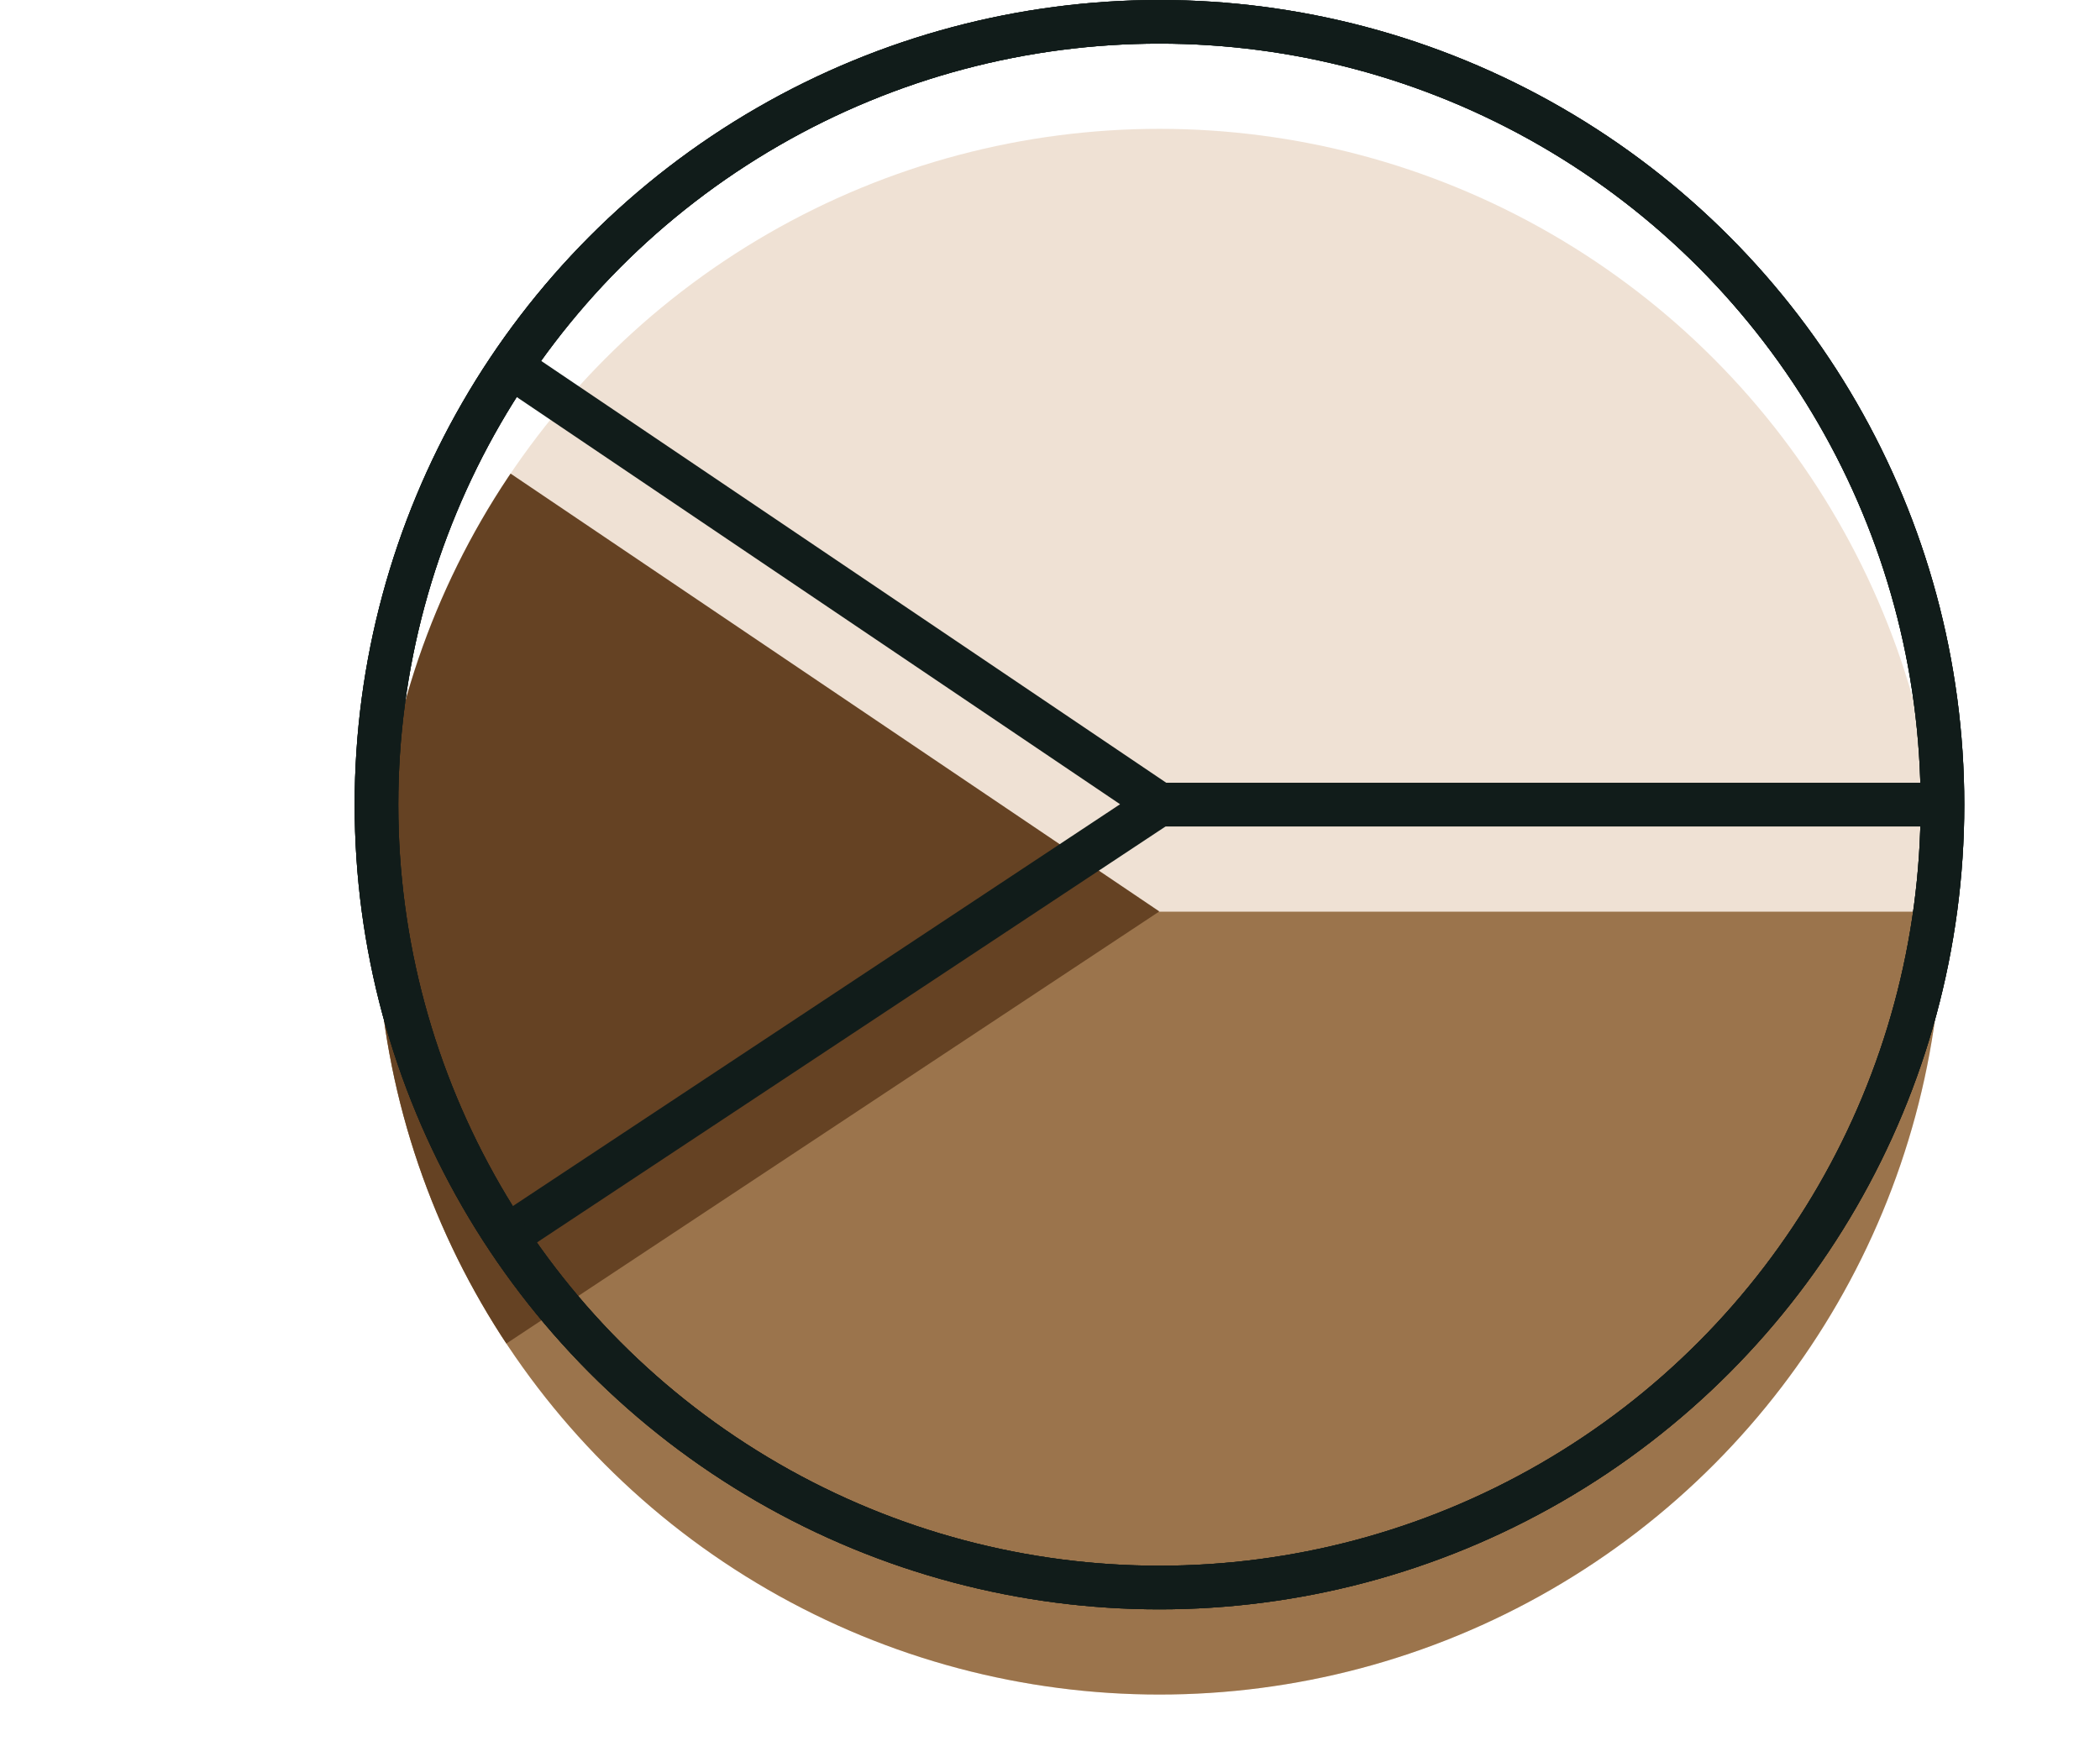
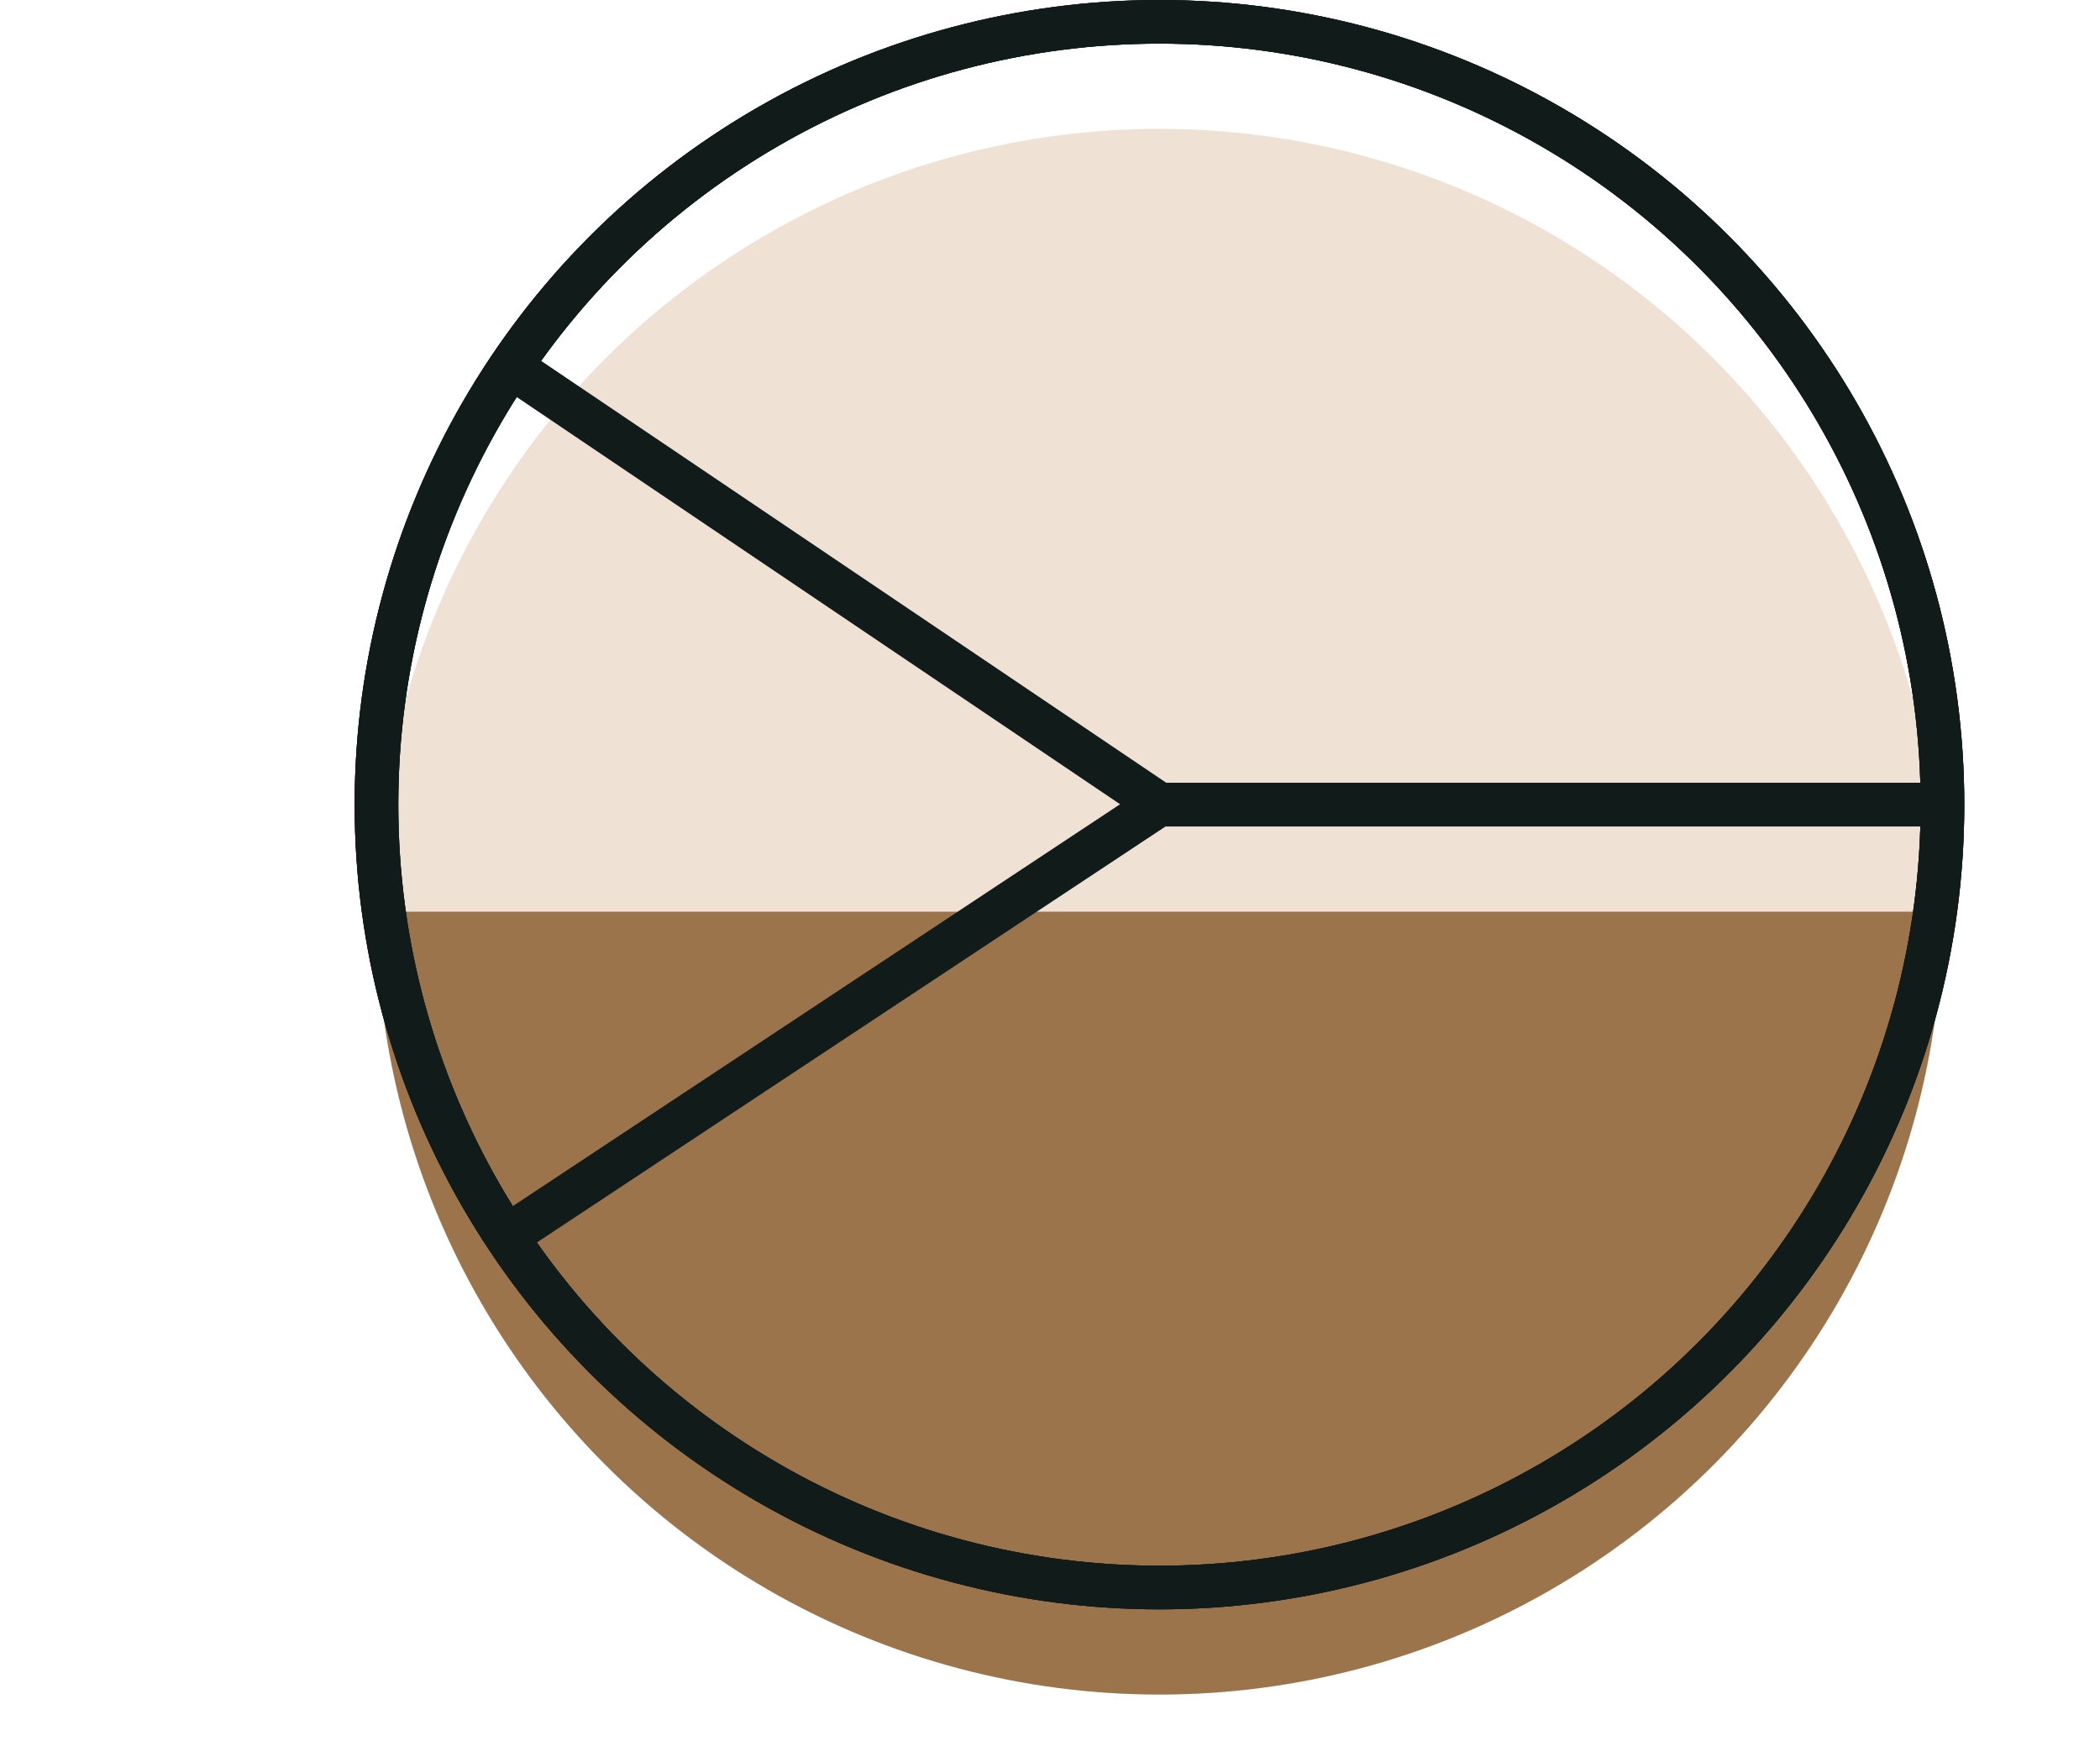
<svg xmlns="http://www.w3.org/2000/svg" id="Layer_1" data-name="Layer 1" viewBox="0 0 48.123 39.907">
  <defs>
    <style>
      .cls-1, .cls-7 {
        fill: none;
      }

      .cls-2 {
        fill: #e0c4ab;
        isolation: isolate;
        opacity: 0.5;
      }

      .cls-3 {
        clip-path: url(#clip-path);
      }

      .cls-4 {
        fill: #9b744c;
      }

      .cls-5 {
        clip-path: url(#clip-path-2);
      }

      .cls-6 {
        fill: #654223;
      }

      .cls-7 {
        stroke: #111c1a;
        stroke-miterlimit: 10;
      }

      .cls-8 {
        clip-path: url(#clip-path-3);
      }
    </style>
    <clipPath id="clip-path">
      <rect class="cls-1" x="5.956" y="20.895" width="42.166" height="19.012" />
    </clipPath>
    <clipPath id="clip-path-2">
-       <circle class="cls-1" cx="26.57" cy="20.896" r="17.943" />
-     </clipPath>
+       </clipPath>
    <clipPath id="clip-path-3">
      <circle class="cls-1" cx="26.57" cy="18.443" r="17.943" />
    </clipPath>
  </defs>
  <g id="Group_3697" data-name="Group 3697">
    <g id="Group_3681" data-name="Group 3681">
      <circle id="Ellipse_43" data-name="Ellipse 43" class="cls-2" cx="26.57" cy="20.896" r="17.943" />
      <g id="Group_3678" data-name="Group 3678">
        <g class="cls-3">
          <g id="Group_3677" data-name="Group 3677">
            <circle id="Ellipse_44" data-name="Ellipse 44" class="cls-4" cx="26.57" cy="20.896" r="17.943" />
          </g>
        </g>
      </g>
      <g id="Group_3680" data-name="Group 3680">
        <g class="cls-5">
          <g id="Group_3679" data-name="Group 3679">
            <path id="Path_22442" data-name="Path 22442" class="cls-6" d="M11.308,30.99l15.259-10.1L11.308,10.59S.5,11.844.5,12.2,6.79,28.327,6.79,28.327Z" />
          </g>
        </g>
      </g>
    </g>
    <g id="Group_3696" data-name="Group 3696">
      <g id="Group_3692" data-name="Group 3692">
        <g id="Group_3685" data-name="Group 3685">
          <circle id="Ellipse_46" data-name="Ellipse 46" class="cls-7" cx="26.57" cy="18.443" r="17.943" />
        </g>
        <g id="Group_3688" data-name="Group 3688">
          <g id="Group_3687" data-name="Group 3687">
            <g id="Group_3686" data-name="Group 3686">
              <circle id="Ellipse_47" data-name="Ellipse 47" class="cls-7" cx="26.57" cy="18.443" r="17.943" />
              <line id="Line_37" data-name="Line 37" class="cls-7" x1="44.512" y1="18.442" x2="26.569" y2="18.442" />
            </g>
            <line id="Line_38" data-name="Line 38" class="cls-7" x1="44.512" y1="18.442" x2="26.569" y2="18.442" />
          </g>
        </g>
        <g id="Group_3691" data-name="Group 3691">
          <g id="Group_3690" data-name="Group 3690">
            <g class="cls-8">
              <g id="Group_3689" data-name="Group 3689">
                <path id="Path_22447" data-name="Path 22447" class="cls-7" d="M11.308,28.537l15.259-10.1L11.308,8.137S.5,9.391.5,9.748,6.79,25.874,6.79,25.874Z" />
              </g>
            </g>
            <circle id="Ellipse_49" data-name="Ellipse 49" class="cls-7" cx="26.57" cy="18.443" r="17.943" />
          </g>
        </g>
      </g>
    </g>
  </g>
</svg>